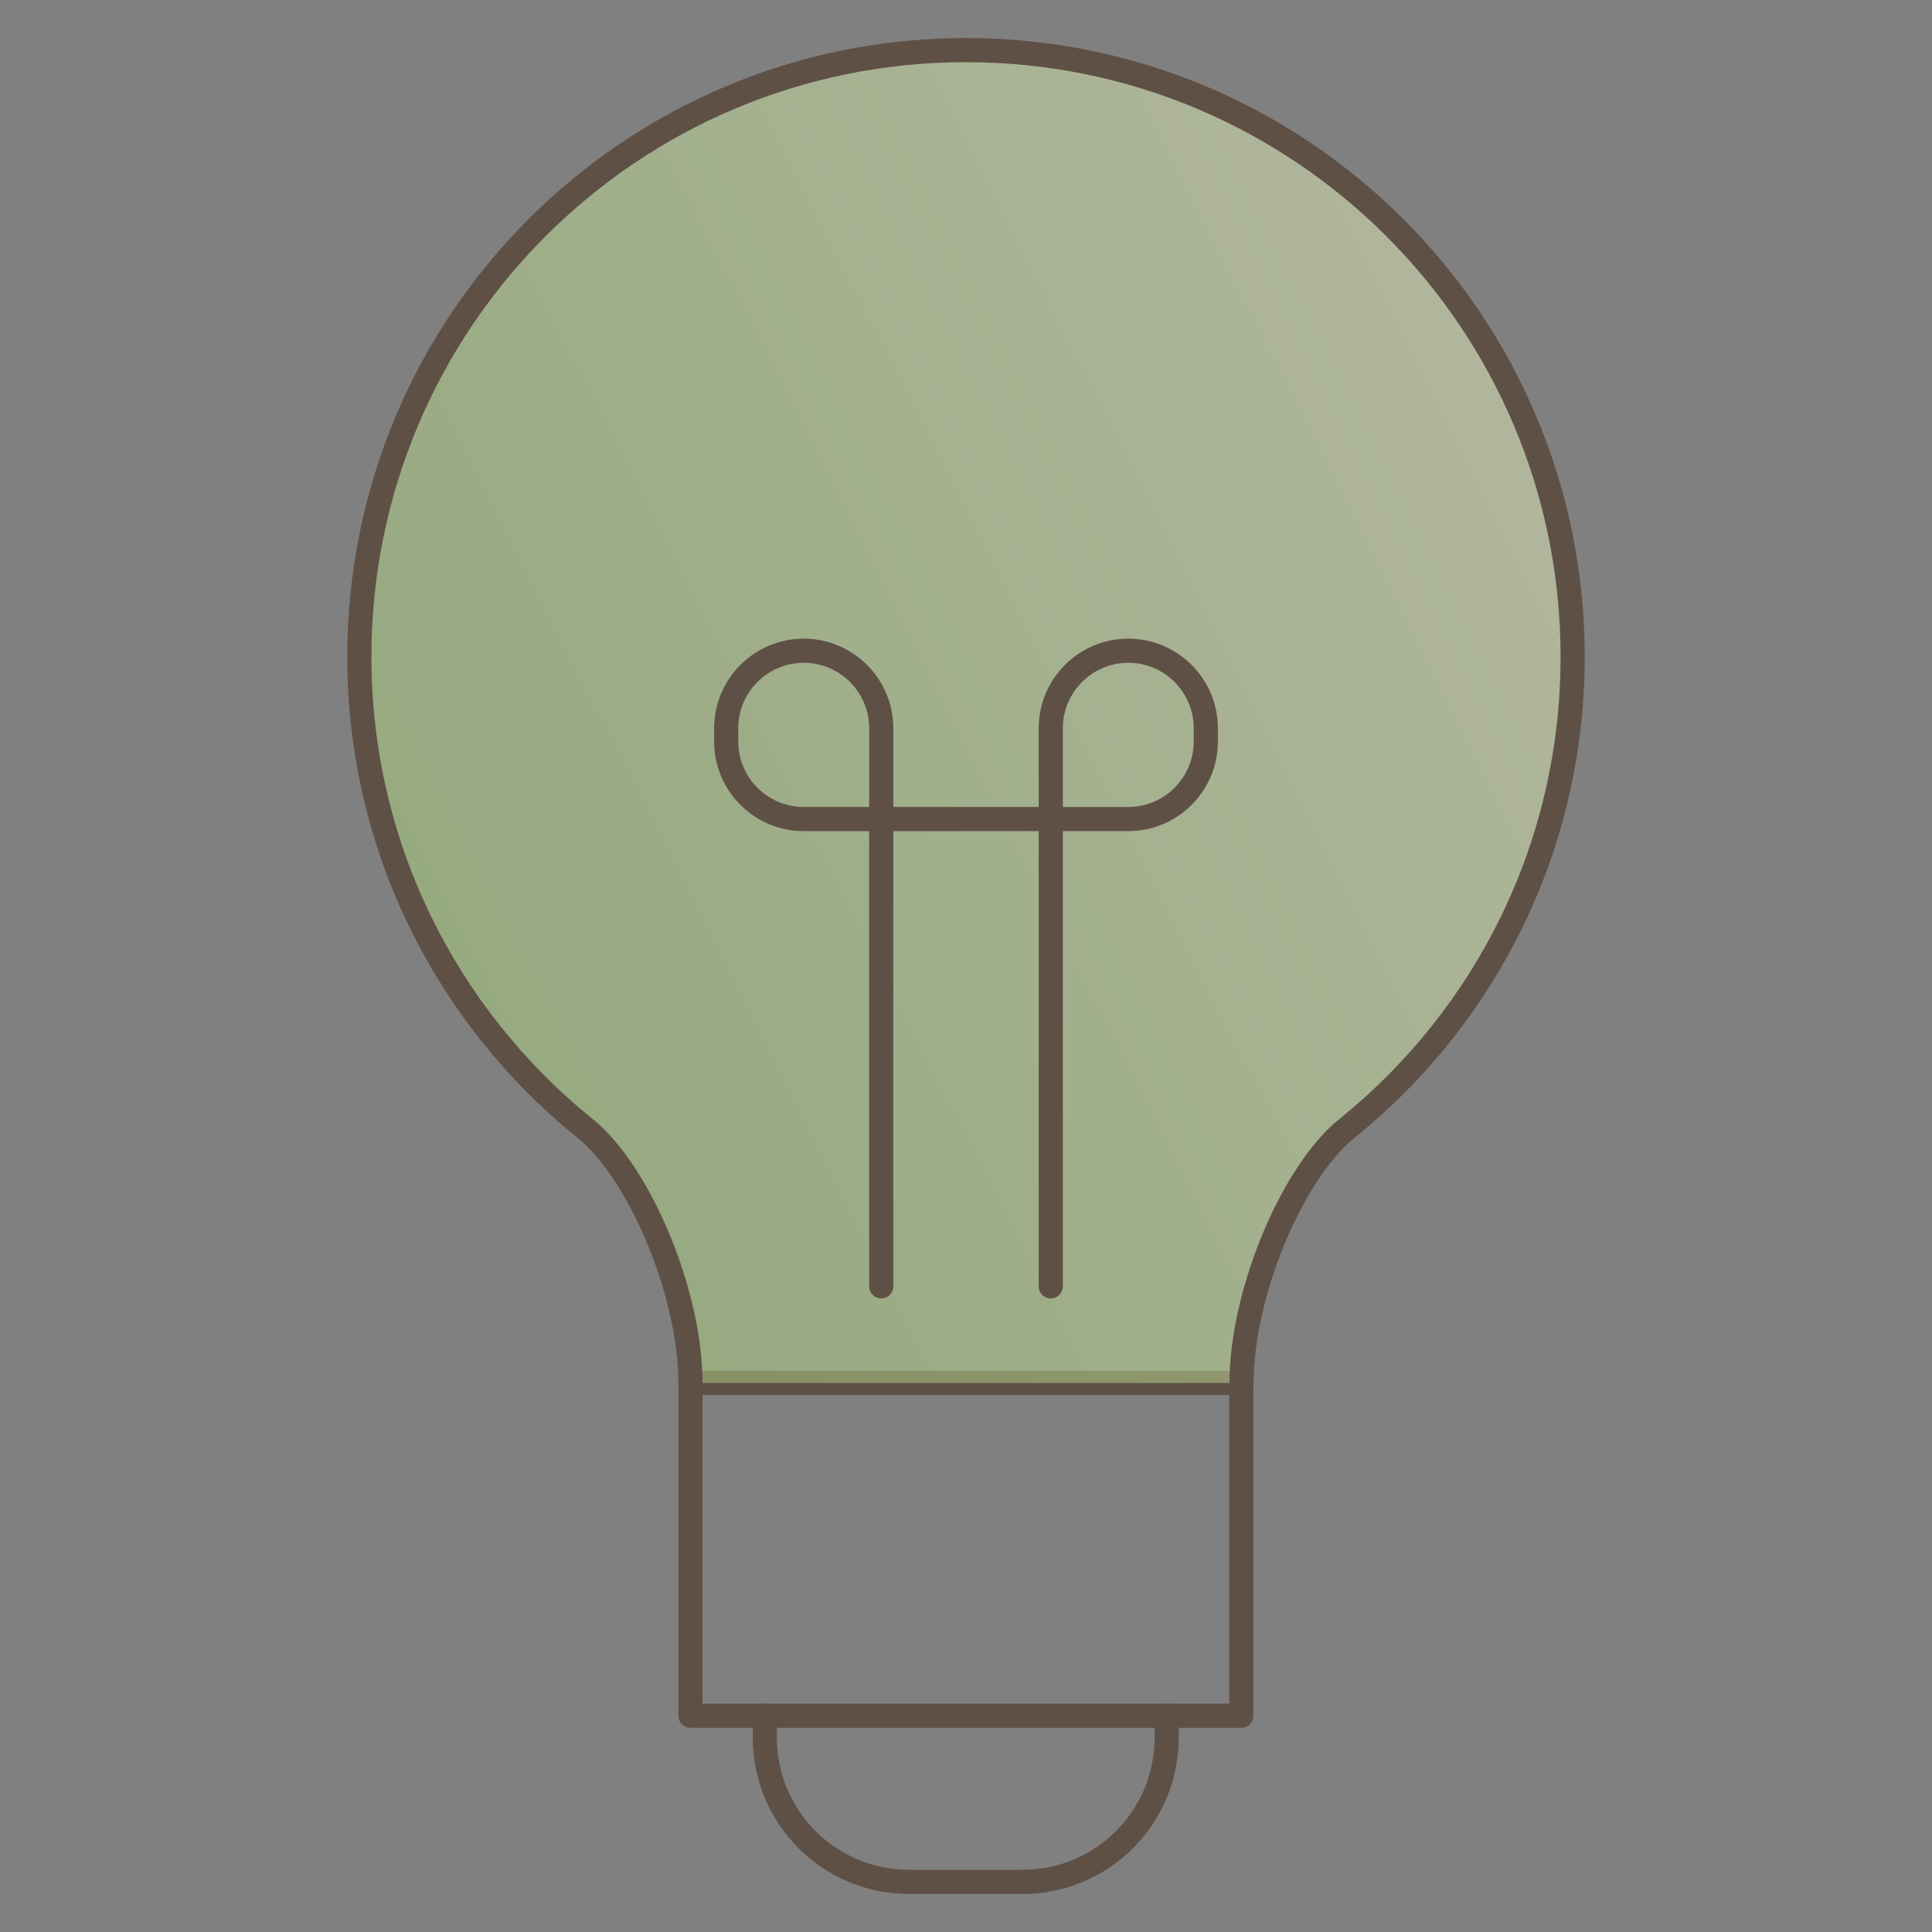
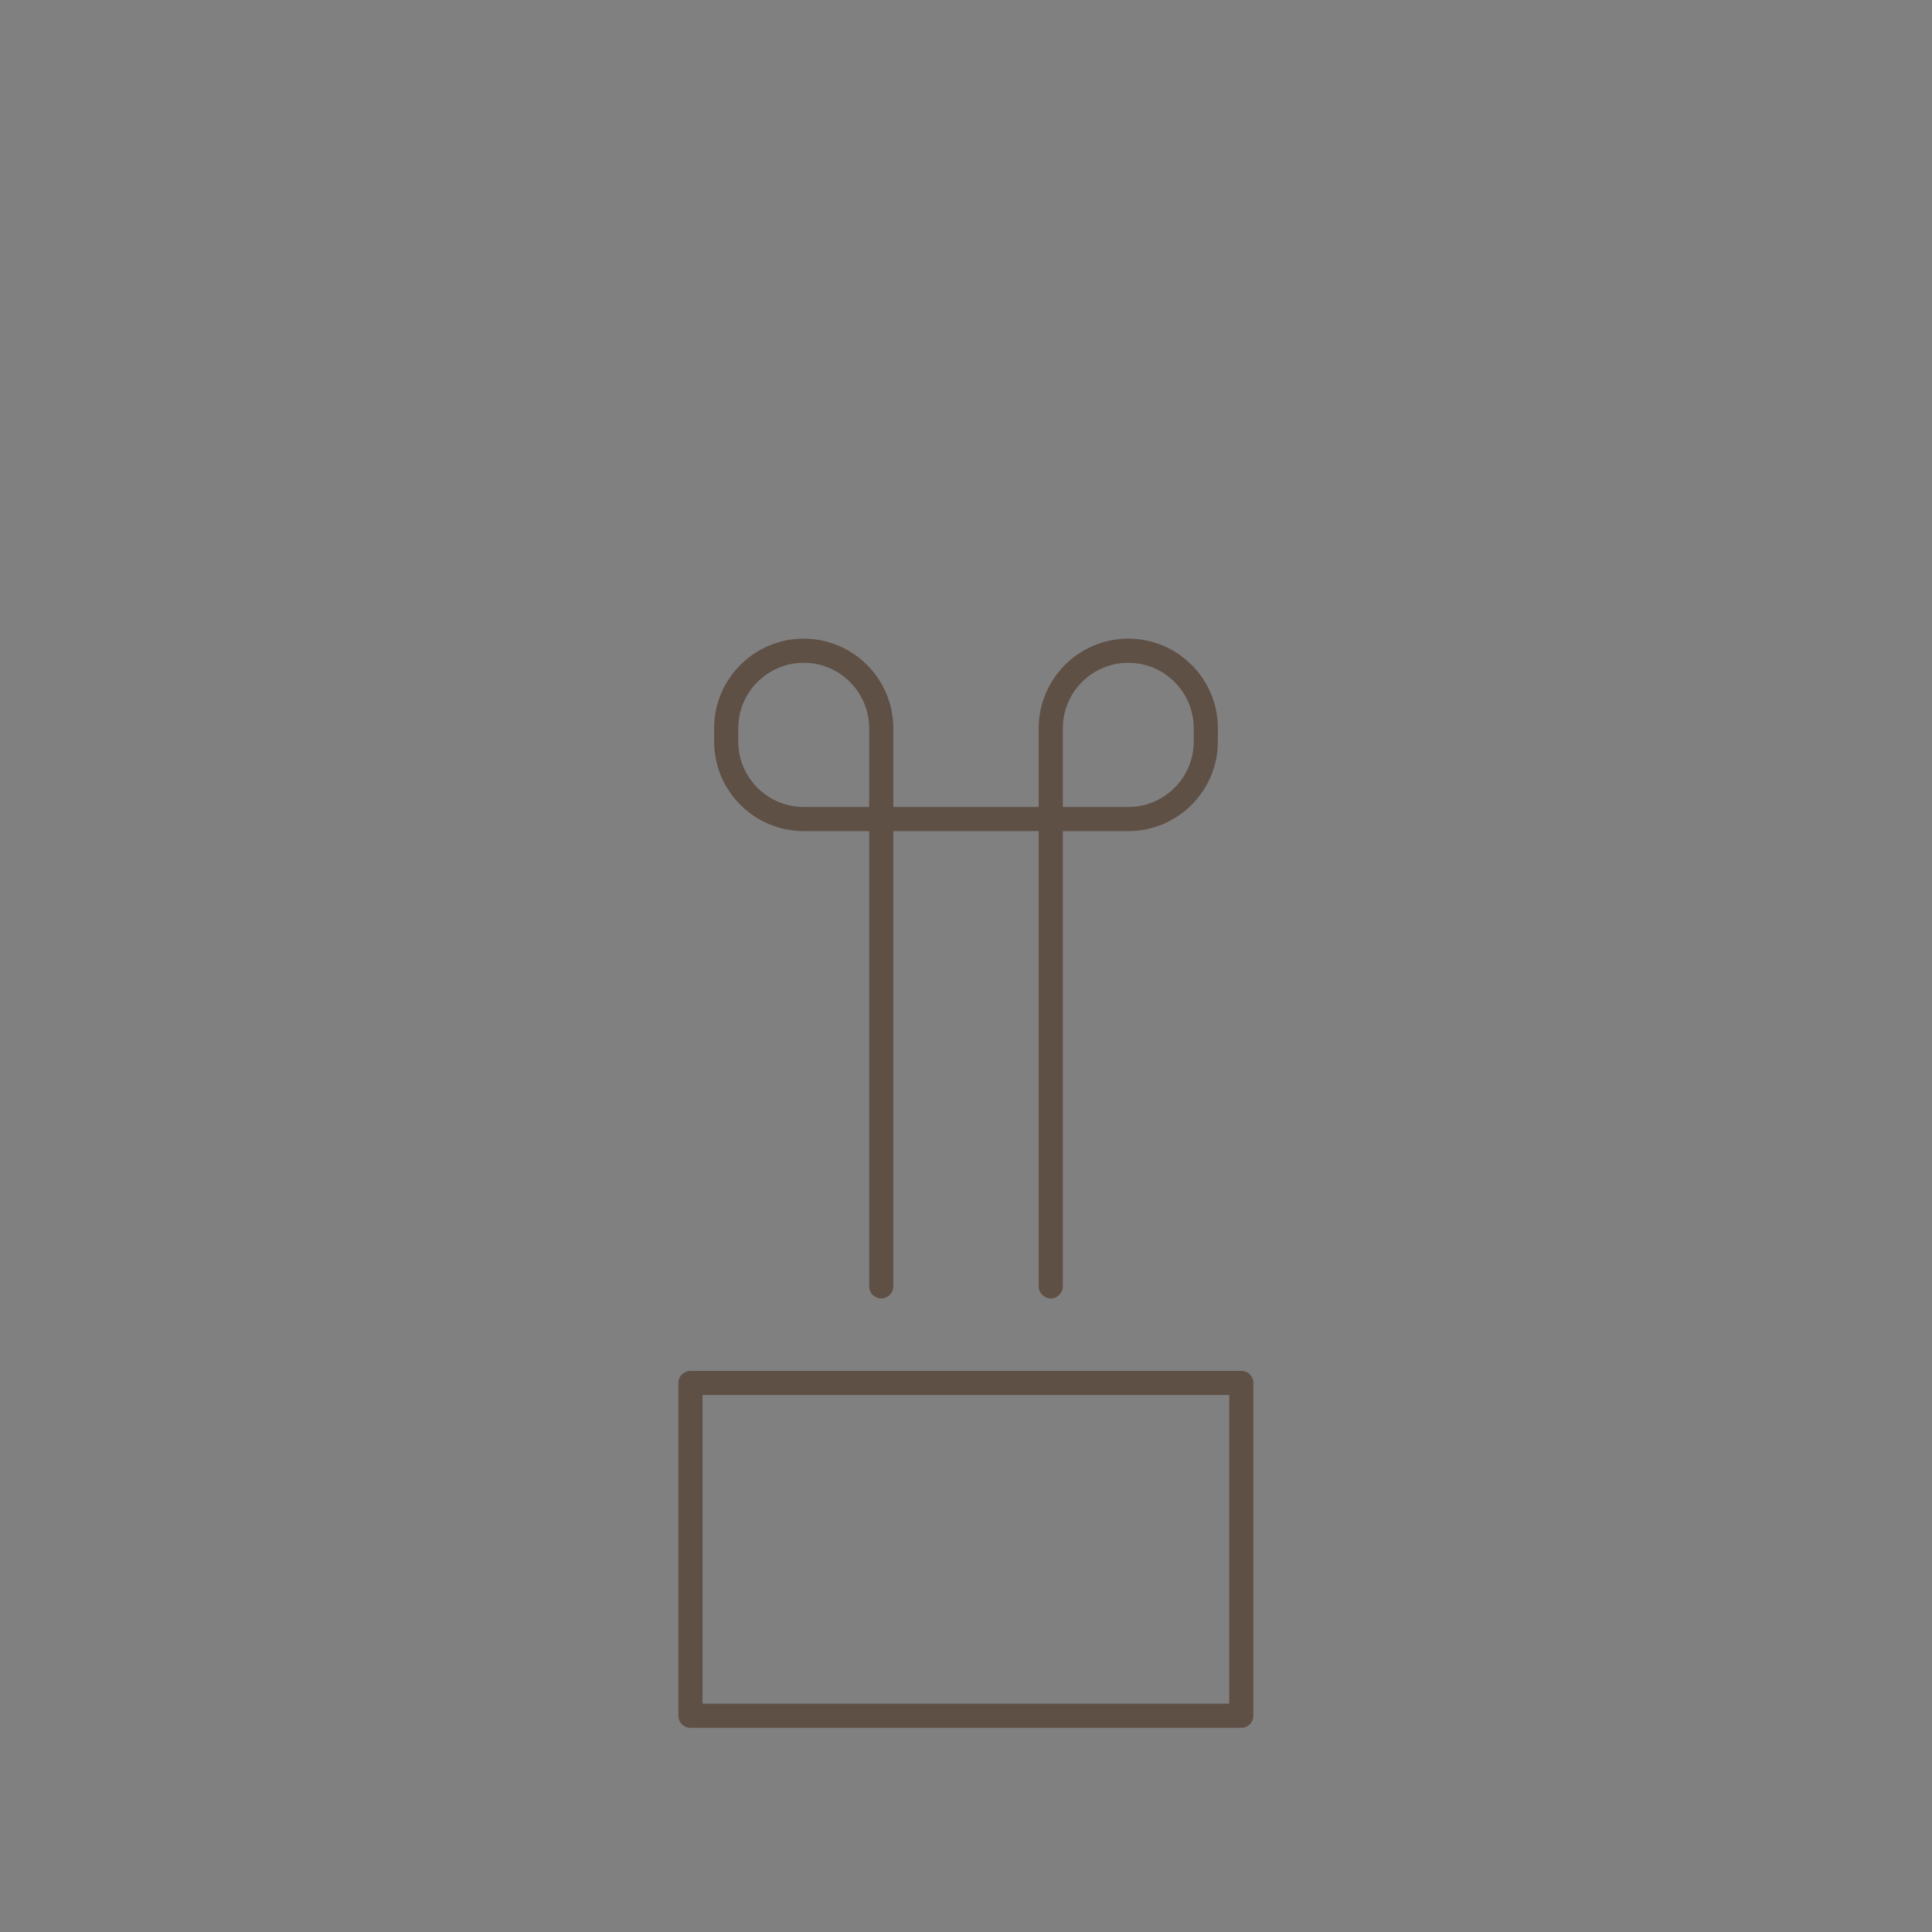
<svg xmlns="http://www.w3.org/2000/svg" width="80" height="80" viewBox="0 0 80 80" fill="none">
  <rect x="0" y="0" width="80" height="80" fill="#808080" stroke="none" />
  <path d="M40 71.045H51.4V57.265H40H28.59V71.045H40Z" stroke="#5F5046" stroke-linecap="round" stroke-linejoin="round" />
-   <path d="M31.67 71.045V71.945C31.67 75.255 34.34 77.925 37.64 77.925H39.99H42.34C45.64 77.925 48.31 75.255 48.31 71.945V71.045" stroke="#5F5046" stroke-linecap="round" stroke-linejoin="round" />
-   <path d="M51.41 57.265C51.41 53.685 53.36 48.885 55.57 46.895C55.67 46.815 55.76 46.735 55.85 46.665C61.51 42.065 65.12 35.055 65.12 27.195C65.12 13.325 53.88 2.075 40 2.075C26.12 2.075 14.88 13.315 14.88 27.195C14.88 35.055 18.49 42.055 24.15 46.665C24.24 46.735 24.33 46.815 24.43 46.895C26.64 48.885 28.59 53.695 28.59 57.265" fill="url(#paint0_linear_254_185)" fill-opacity="0.5" />
-   <path d="M51.41 57.265C51.41 53.685 53.36 48.885 55.57 46.895C55.67 46.815 55.76 46.735 55.85 46.665C61.51 42.065 65.12 35.055 65.12 27.195C65.12 13.325 53.88 2.075 40 2.075C26.12 2.075 14.88 13.315 14.88 27.195C14.88 35.055 18.49 42.055 24.15 46.665C24.24 46.735 24.33 46.815 24.43 46.895C26.64 48.885 28.59 53.695 28.59 57.265" stroke="#5F5046" stroke-linecap="round" stroke-linejoin="round" />
  <path d="M43.51 53.265V30.155C43.51 28.385 44.95 26.945 46.72 26.945C48.49 26.945 49.93 28.385 49.93 30.155V30.705C49.93 32.475 48.49 33.915 46.72 33.915H40H33.28C31.51 33.915 30.07 32.475 30.07 30.705V30.155C30.07 28.385 31.51 26.945 33.28 26.945C35.05 26.945 36.49 28.385 36.49 30.155V53.265" stroke="#5F5046" stroke-linecap="round" stroke-linejoin="round" />
  <defs>
    <linearGradient id="paint0_linear_254_185" x1="65.12" y1="2.075" x2="2.883" y2="33.52" gradientUnits="userSpaceOnUse">
      <stop stop-color="#EBF1C2" />
      <stop offset="1" stop-color="#A0CD71" />
    </linearGradient>
  </defs>
</svg>